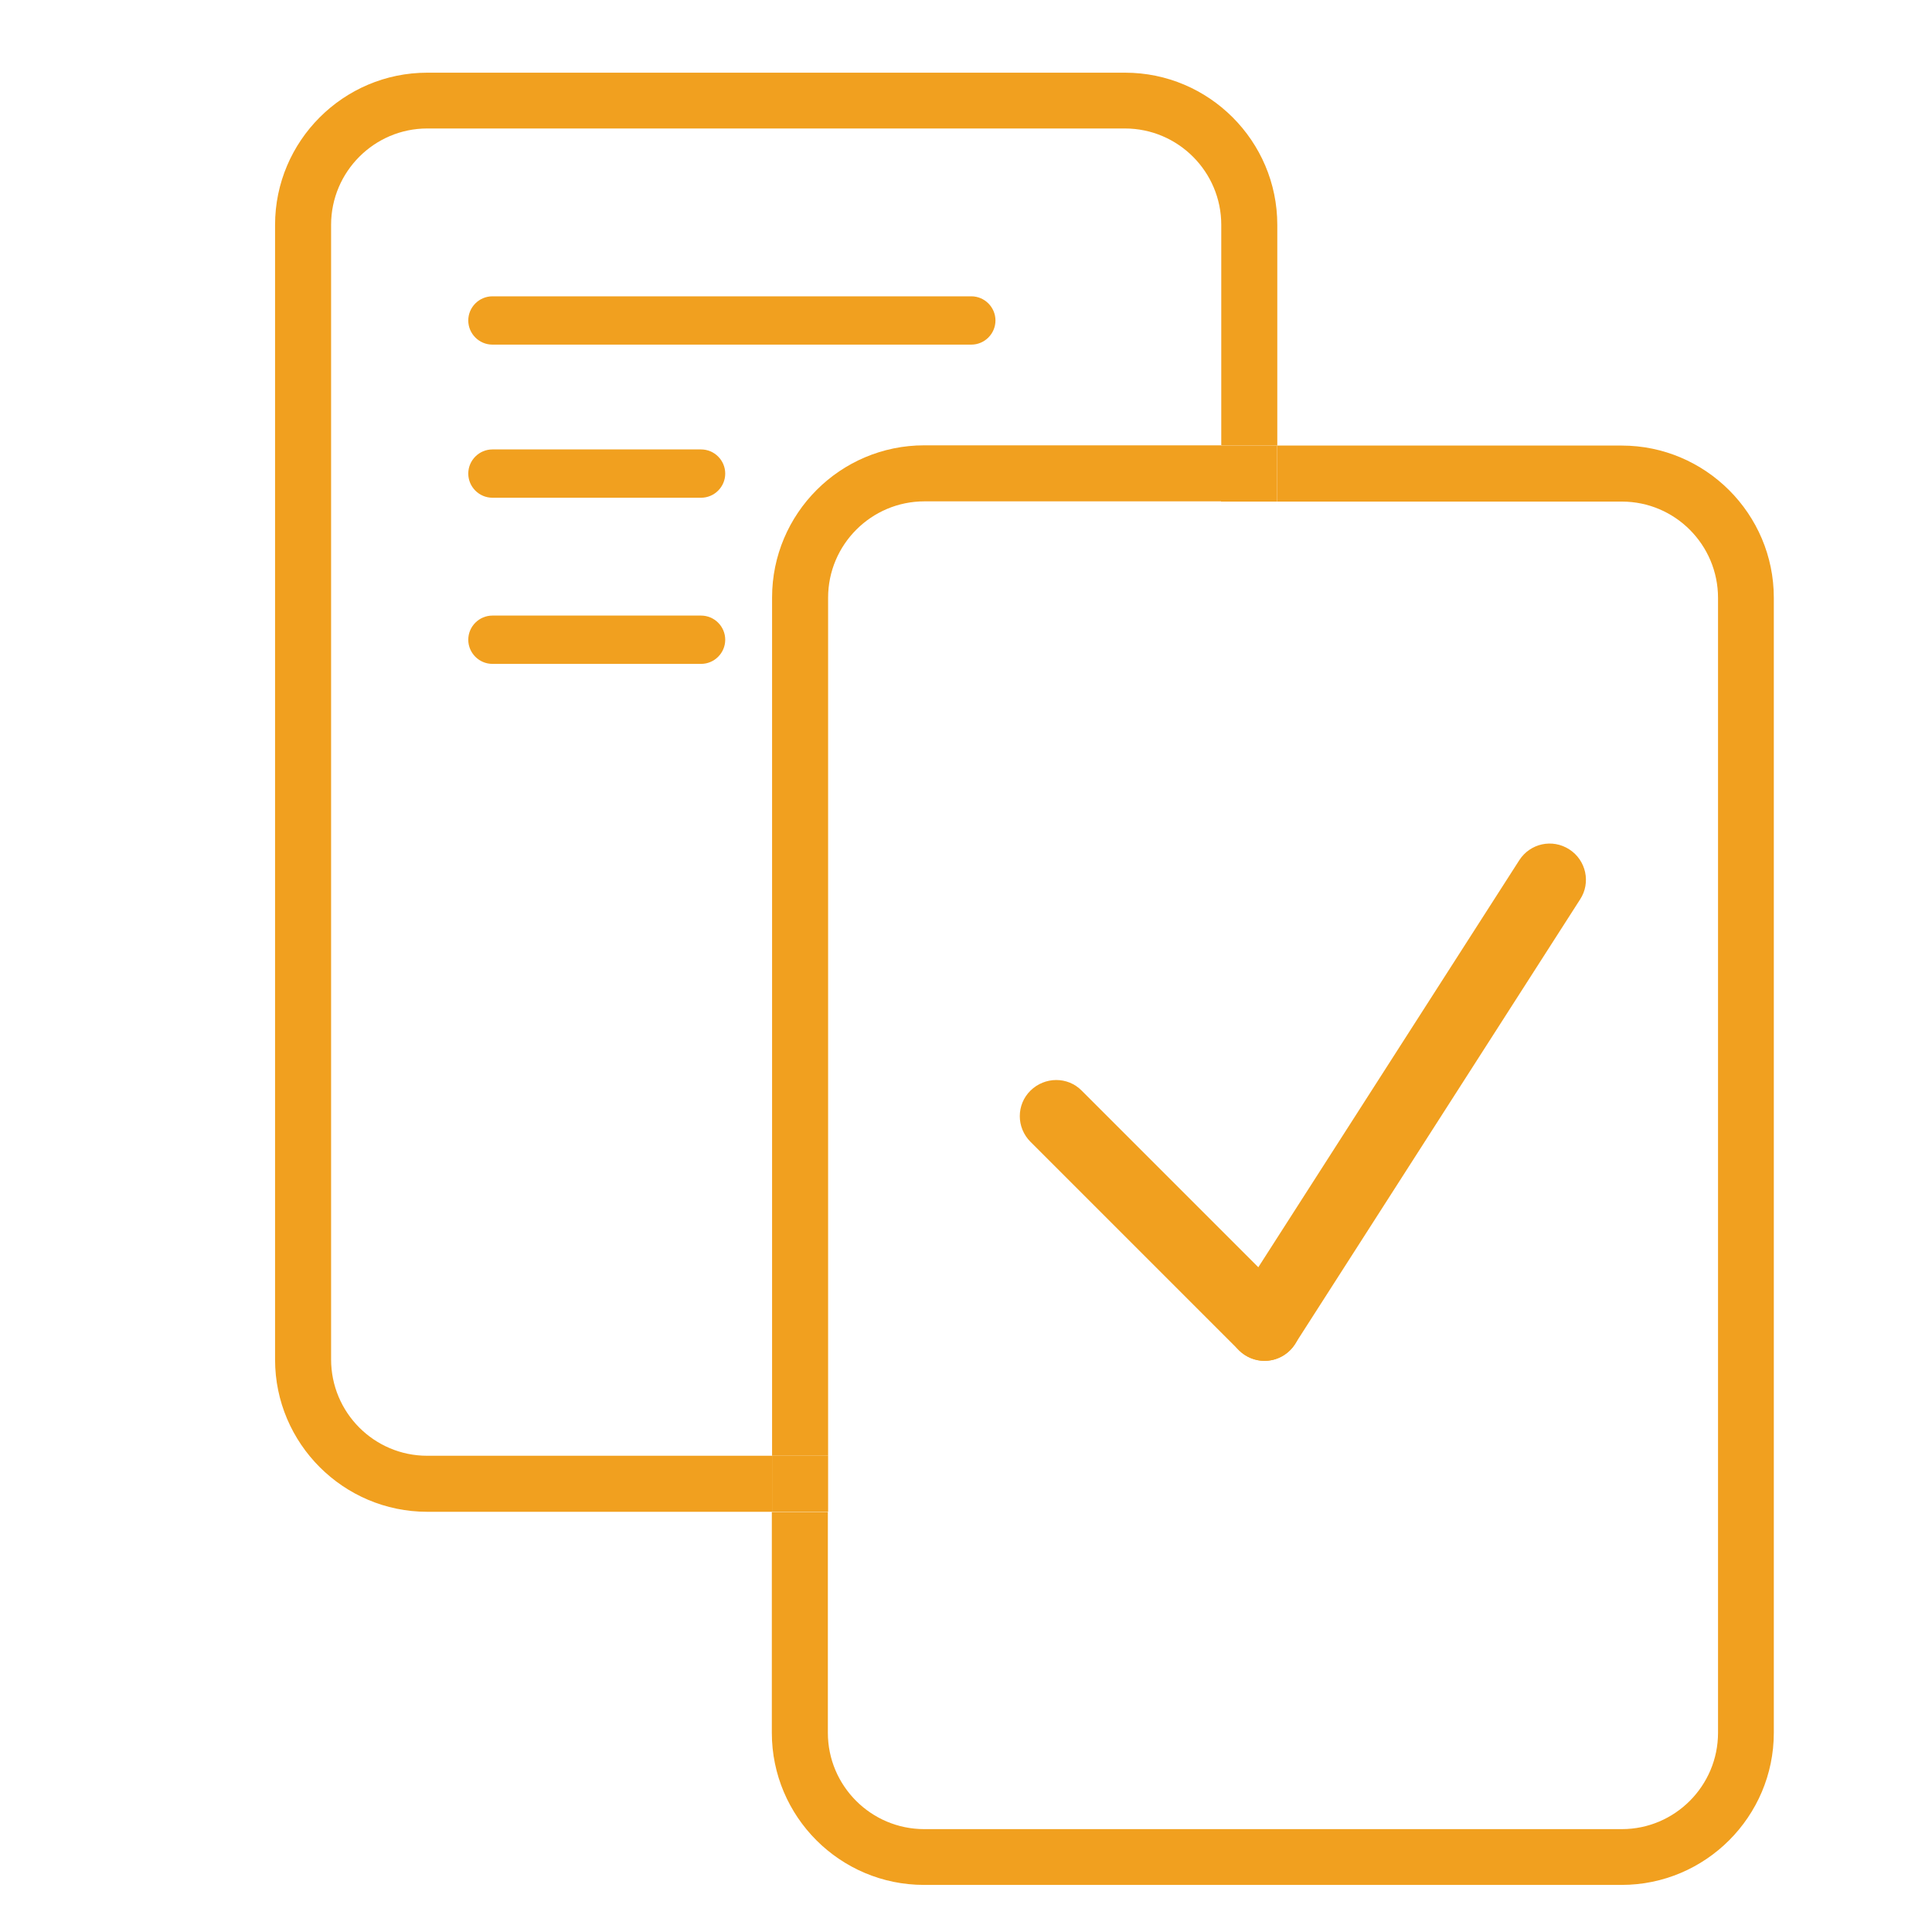
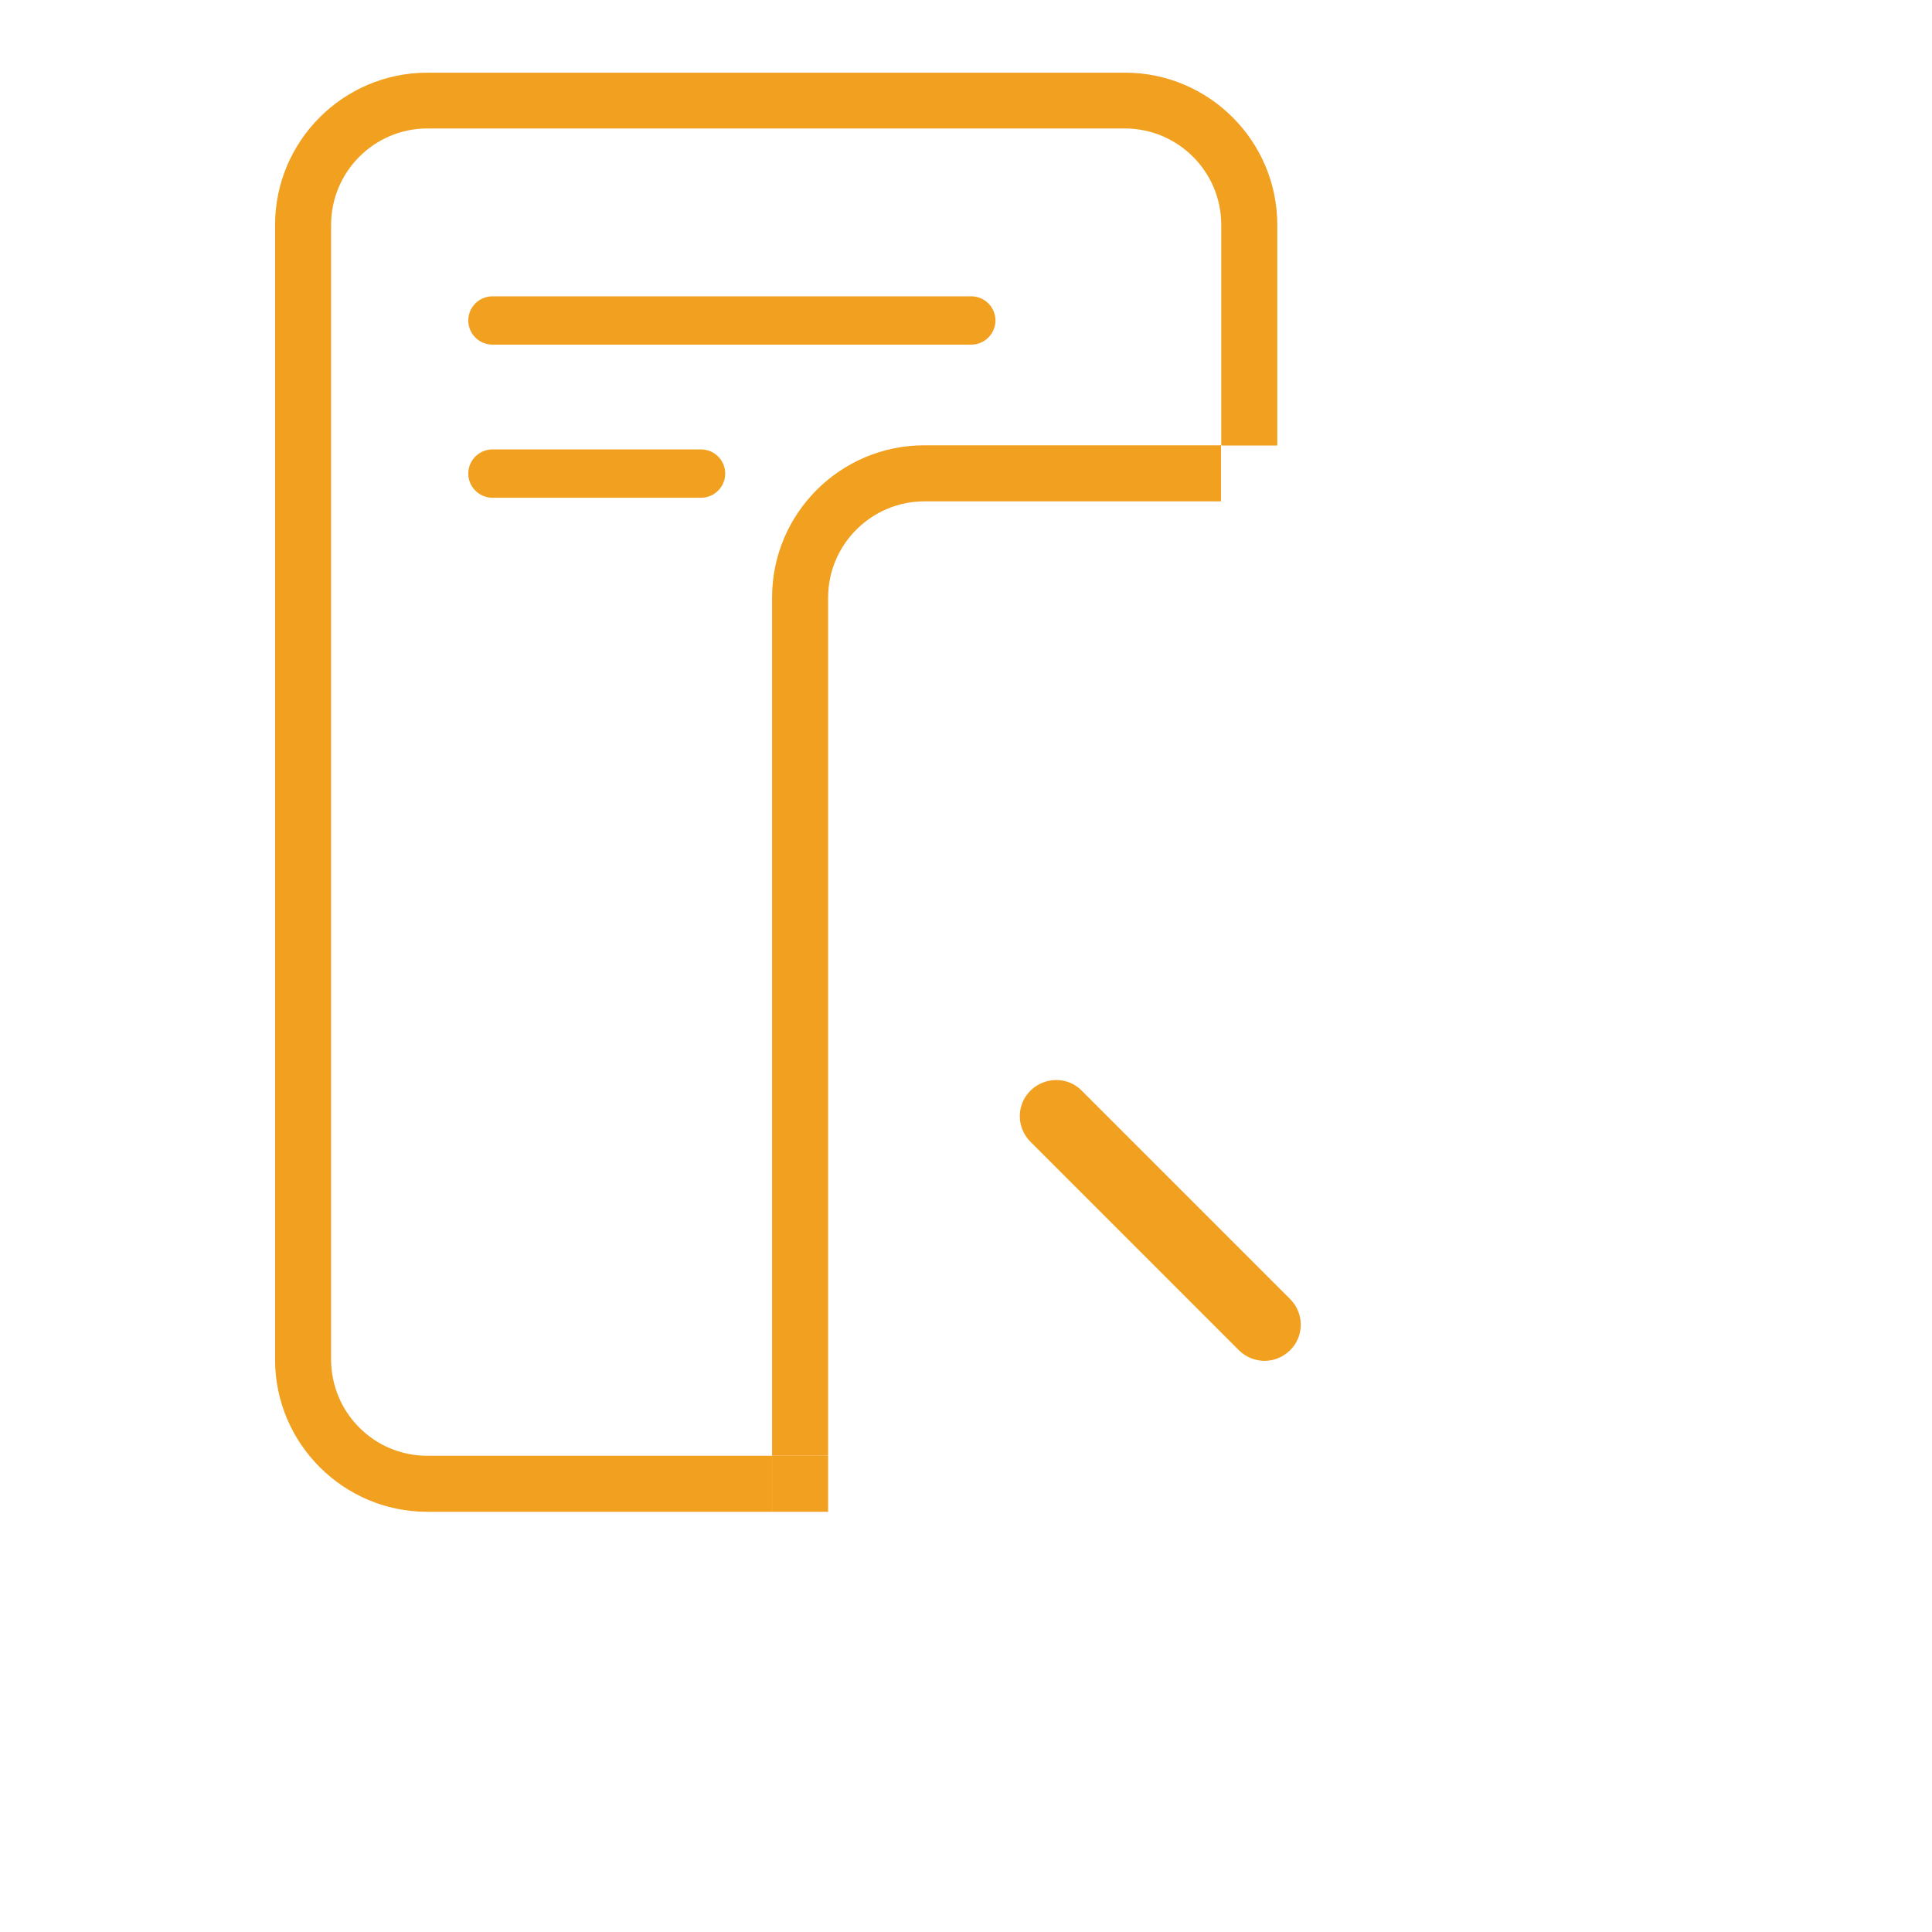
<svg xmlns="http://www.w3.org/2000/svg" viewBox="0 0 80 80">
  <g fill="#f1a01f">
    <path d="M17.69 60.28c-2.2 0-3.98-1.79-3.98-3.99V9.31c0-2.2 1.79-3.99 3.98-3.99h28.89c2.2 0 3.99 1.79 3.99 3.99v9.14h2.32V9.31c0-3.47-2.83-6.3-6.3-6.3H17.69c-3.47 0-6.3 2.83-6.3 6.3V56.3c0 3.47 2.83 6.3 6.3 6.3h14.28v-2.32h-14.28Z" />
    <path d="M38.27 20.76h12.29v-2.32h-12.29c-3.48 0-6.3 2.83-6.3 6.3V60.28h2.32V24.75c0-2.2 1.79-3.99 3.99-3.99Z" />
-     <path d="M67.16 18.45h-14.28v2.32h14.28c2.2 0 3.98 1.79 3.98 3.99v46.99c0 2.2-1.79 3.99-3.98 3.99h-28.89c-2.2 0-3.99-1.79-3.99-3.99v-9.14h-2.32v9.14c0 3.48 2.83 6.3 6.3 6.3h28.89c3.47 0 6.3-2.83 6.3-6.3V24.75c0-3.47-2.83-6.3-6.3-6.3Z" />
    <path d="M31.97 60.28H34.29V62.6H31.97Z" />
-     <path d="M50.56 18.45H52.88V20.77H50.56Z" />
    <path d="M40.22 14.27H20.39c-.55 0-1-.45-1-1s.45-1 1-1h19.83c.55 0 1 .45 1 1s-.45 1-1 1Z" />
    <path d="M29.03 20.61h-8.64c-.55 0-1-.45-1-1s.45-1 1-1h8.64c.55 0 1 .45 1 1s-.45 1-1 1Z" />
-     <path d="M29.03 27.49h-8.64c-.55 0-1-.45-1-1s.45-1 1-1h8.64c.55 0 1 .45 1 1s-.45 1-1 1Z" />
    <path d="M52.36 56.35c-.38 0-.77-.15-1.06-.44l-8.63-8.63c-.59-.59-.59-1.54 0-2.12s1.54-.59 2.12 0l8.63 8.63c.59.59.59 1.54 0 2.12-.29.29-.68.44-1.06.44Z" />
-     <path d="M52.36 56.35c-.28 0-.56-.08-.81-.24-.7-.45-.9-1.38-.45-2.07l11.81-18.42c.45-.7 1.37-.9 2.07-.45.7.45.9 1.38.45 2.07l-11.81 18.42c-.29.45-.77.69-1.26.69Z" />
  </g>
</svg>